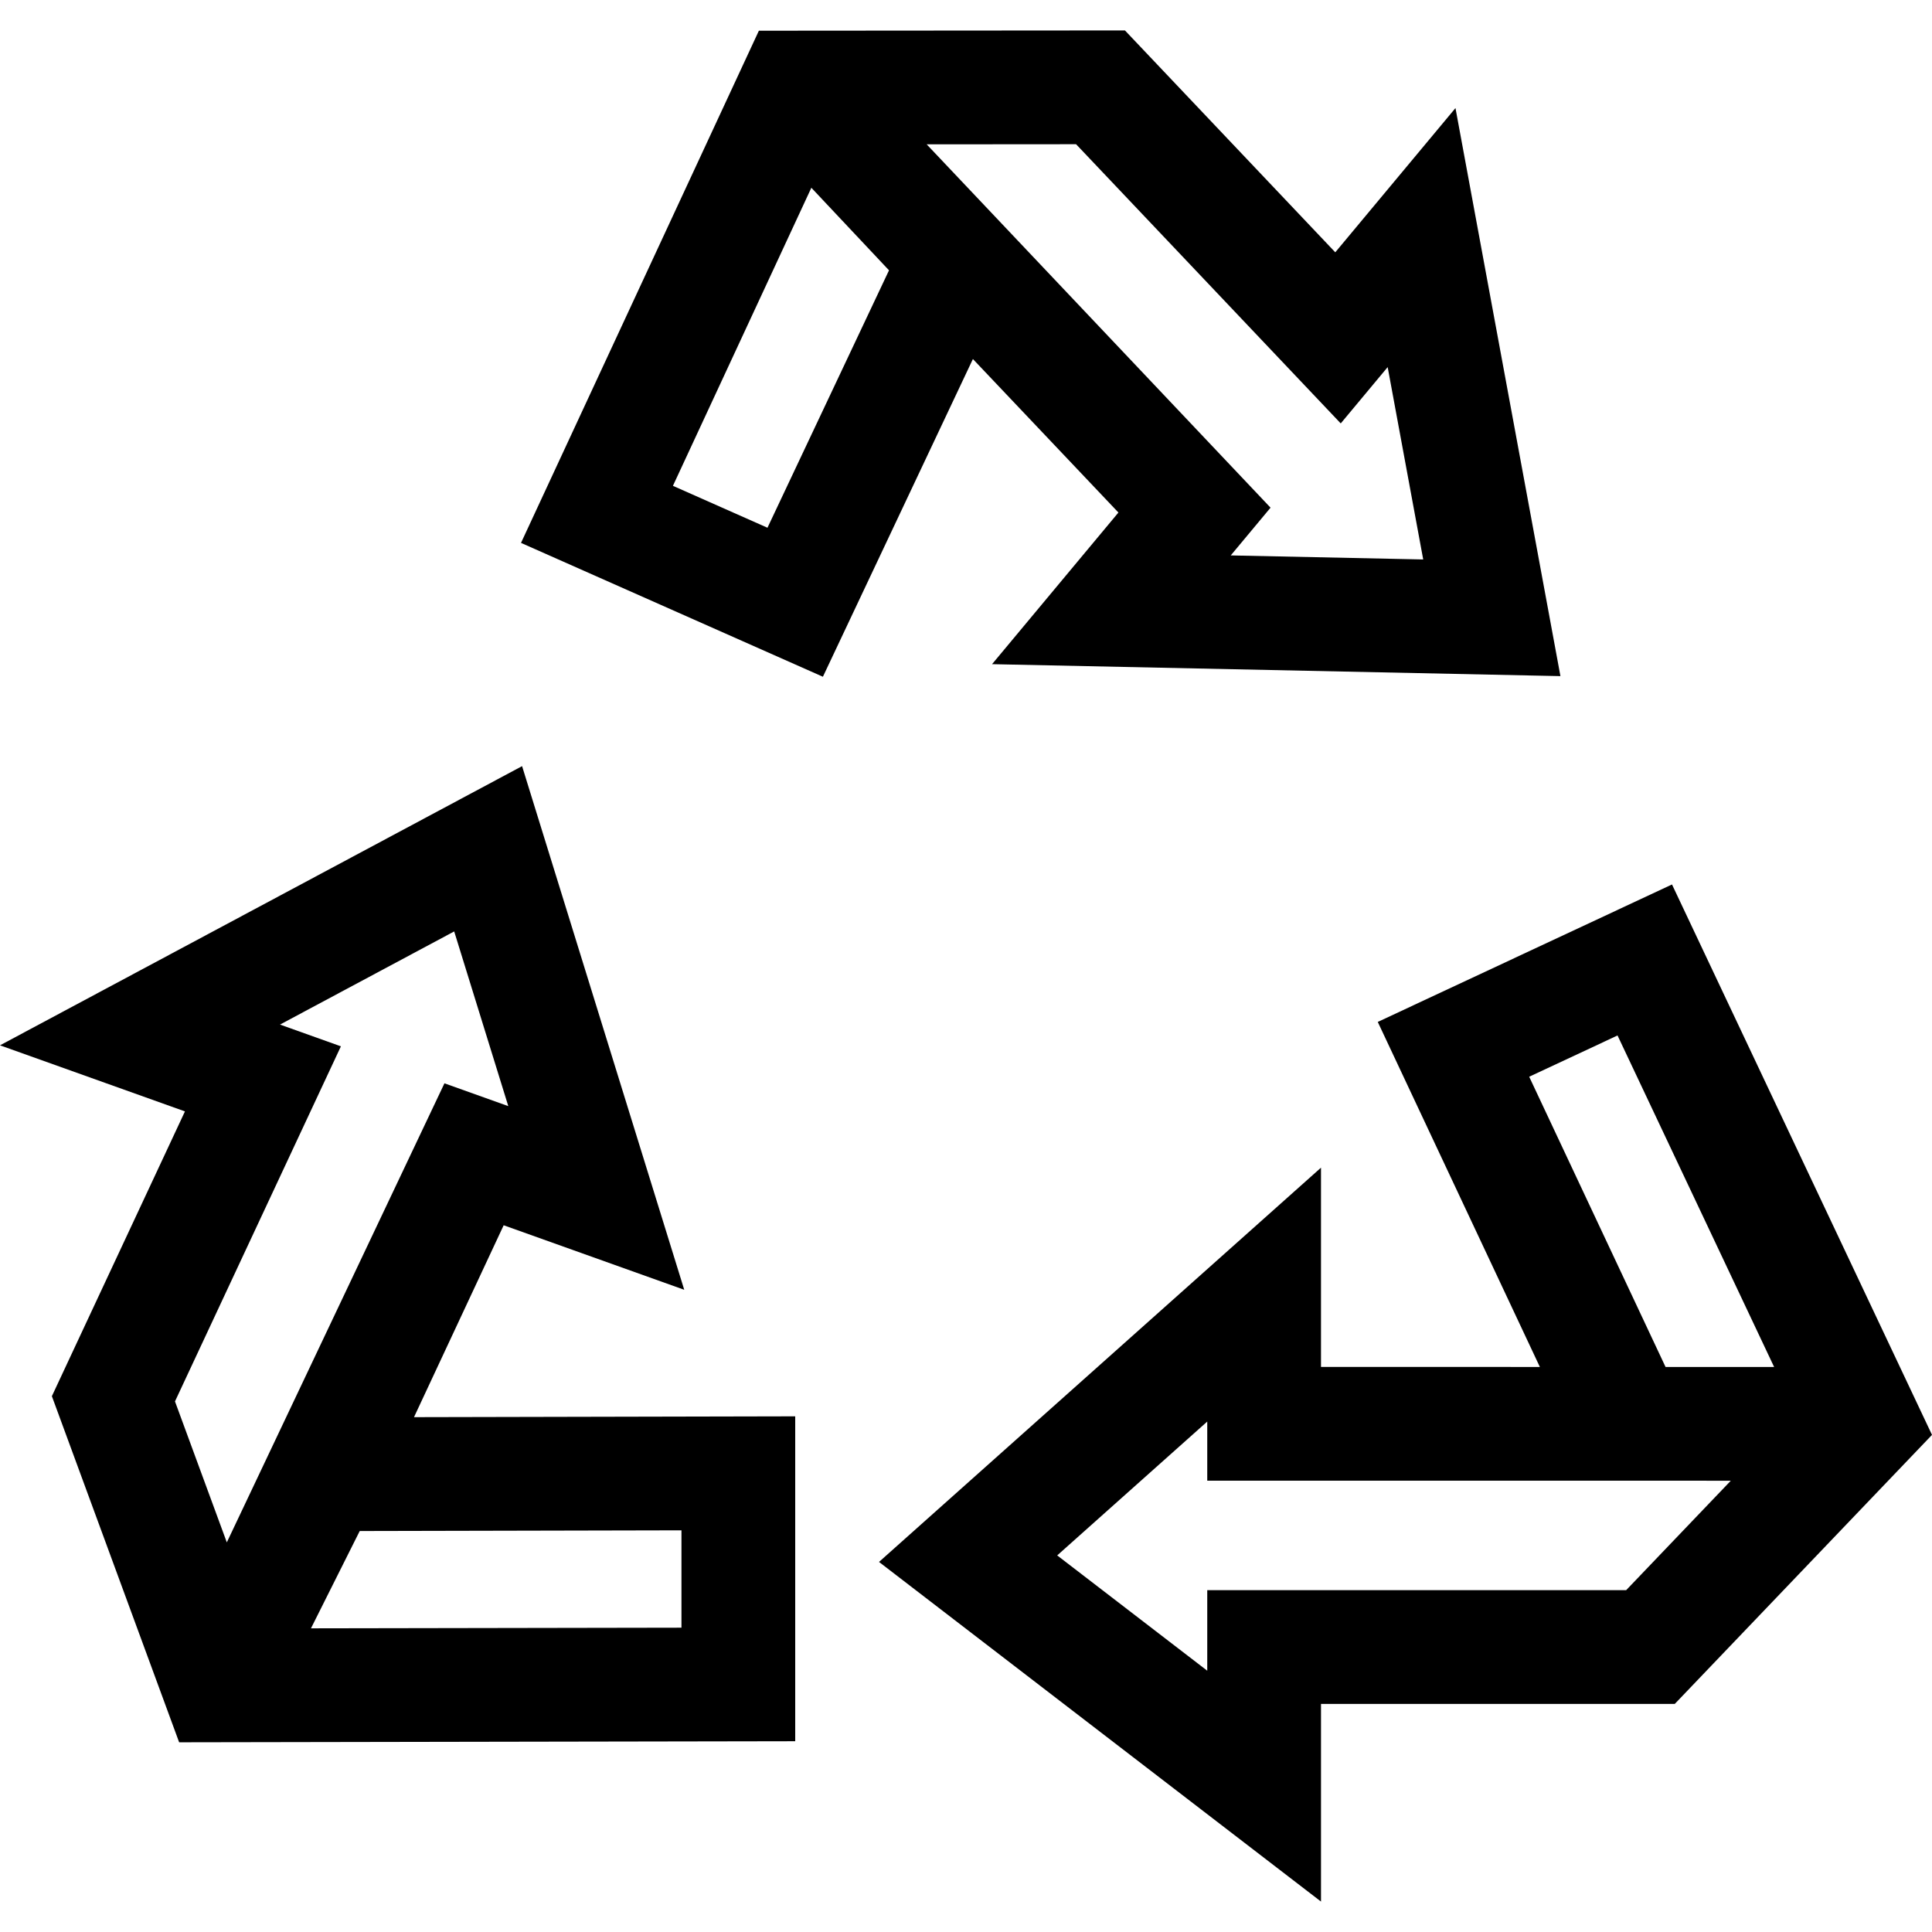
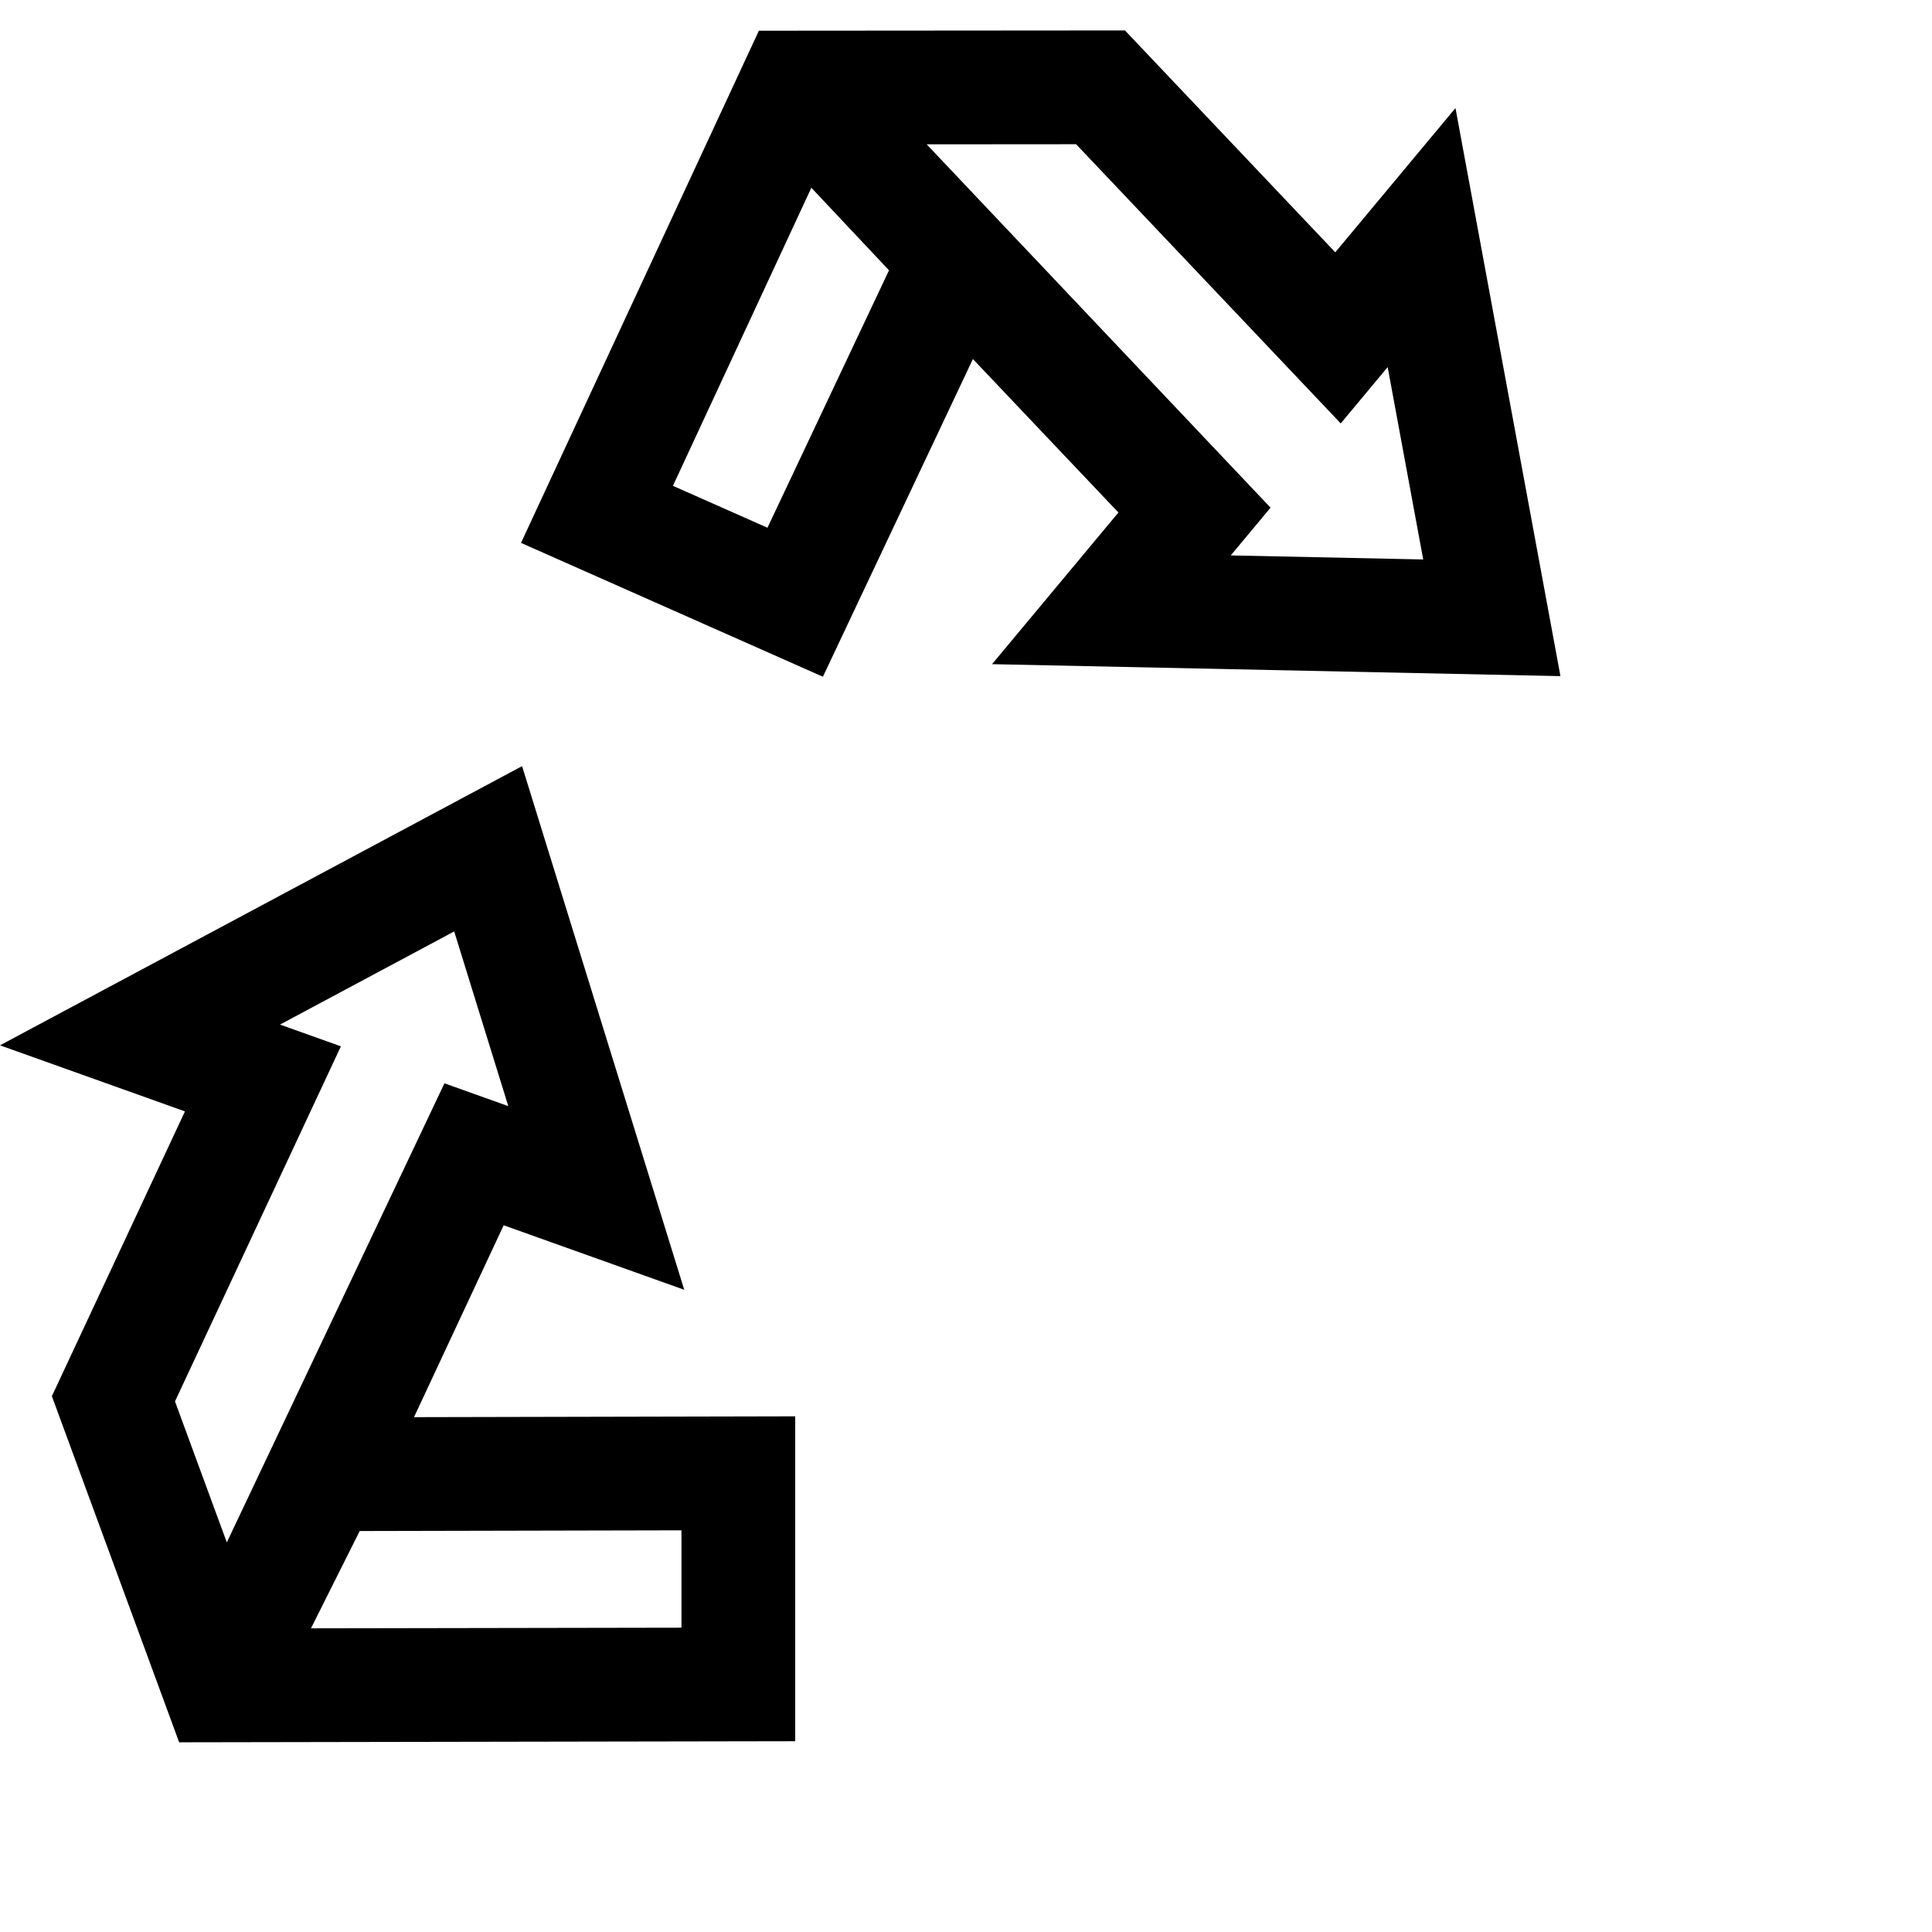
<svg xmlns="http://www.w3.org/2000/svg" id="Capa_1" height="512" viewBox="0 0 509.553 509.553" width="512">
  <g id="XMLID_337_">
    <path id="XMLID_676_" d="m132.84 323.157 47.624 17.015-42.769-138.107-137.695 73.633 48.779 17.427-35.097 75.111 33.566 91.285 162.484-.281v-85.691l-100.541.218zm-42.928-47.194-16.06-5.737 45.938-24.566 14.269 46.075-16.838-6.016-57.399 121.072-13.67-37.177zm89.82 127.652v25.678l-97.713.169 12.855-25.663z" />
-     <path id="XMLID_680_" d="m440.981 233.273-77.603 36.254 42.753 90.999-57.727-.004v-52.559l-116.569 103.987 116.57 89.576v-52.133l93.303.007 67.845-70.957zm-37.665 50.709 23.298-10.885 41.298 87.43h-28.634zm25.571 135.416-110.482-.008v21.248l-39.574-30.41 39.574-35.302v15.593l138.086.008z" />
    <path id="XMLID_684_" d="m294.975 135.177-33.328 39.993 149.909 3.153-27.684-149.821-31.702 38.043-55.473-58.518-96.547.073-62.736 135.086 79.622 35.302 39.562-83.794zm58.638-23.503 12.376-14.851 9.375 50.732-50.762-1.068 10.495-12.593-90.693-95.828 39.404-.03zm-151.197 27.515-24.934-11.055 36.509-78.614 20.48 21.773z" />
  </g>
</svg>